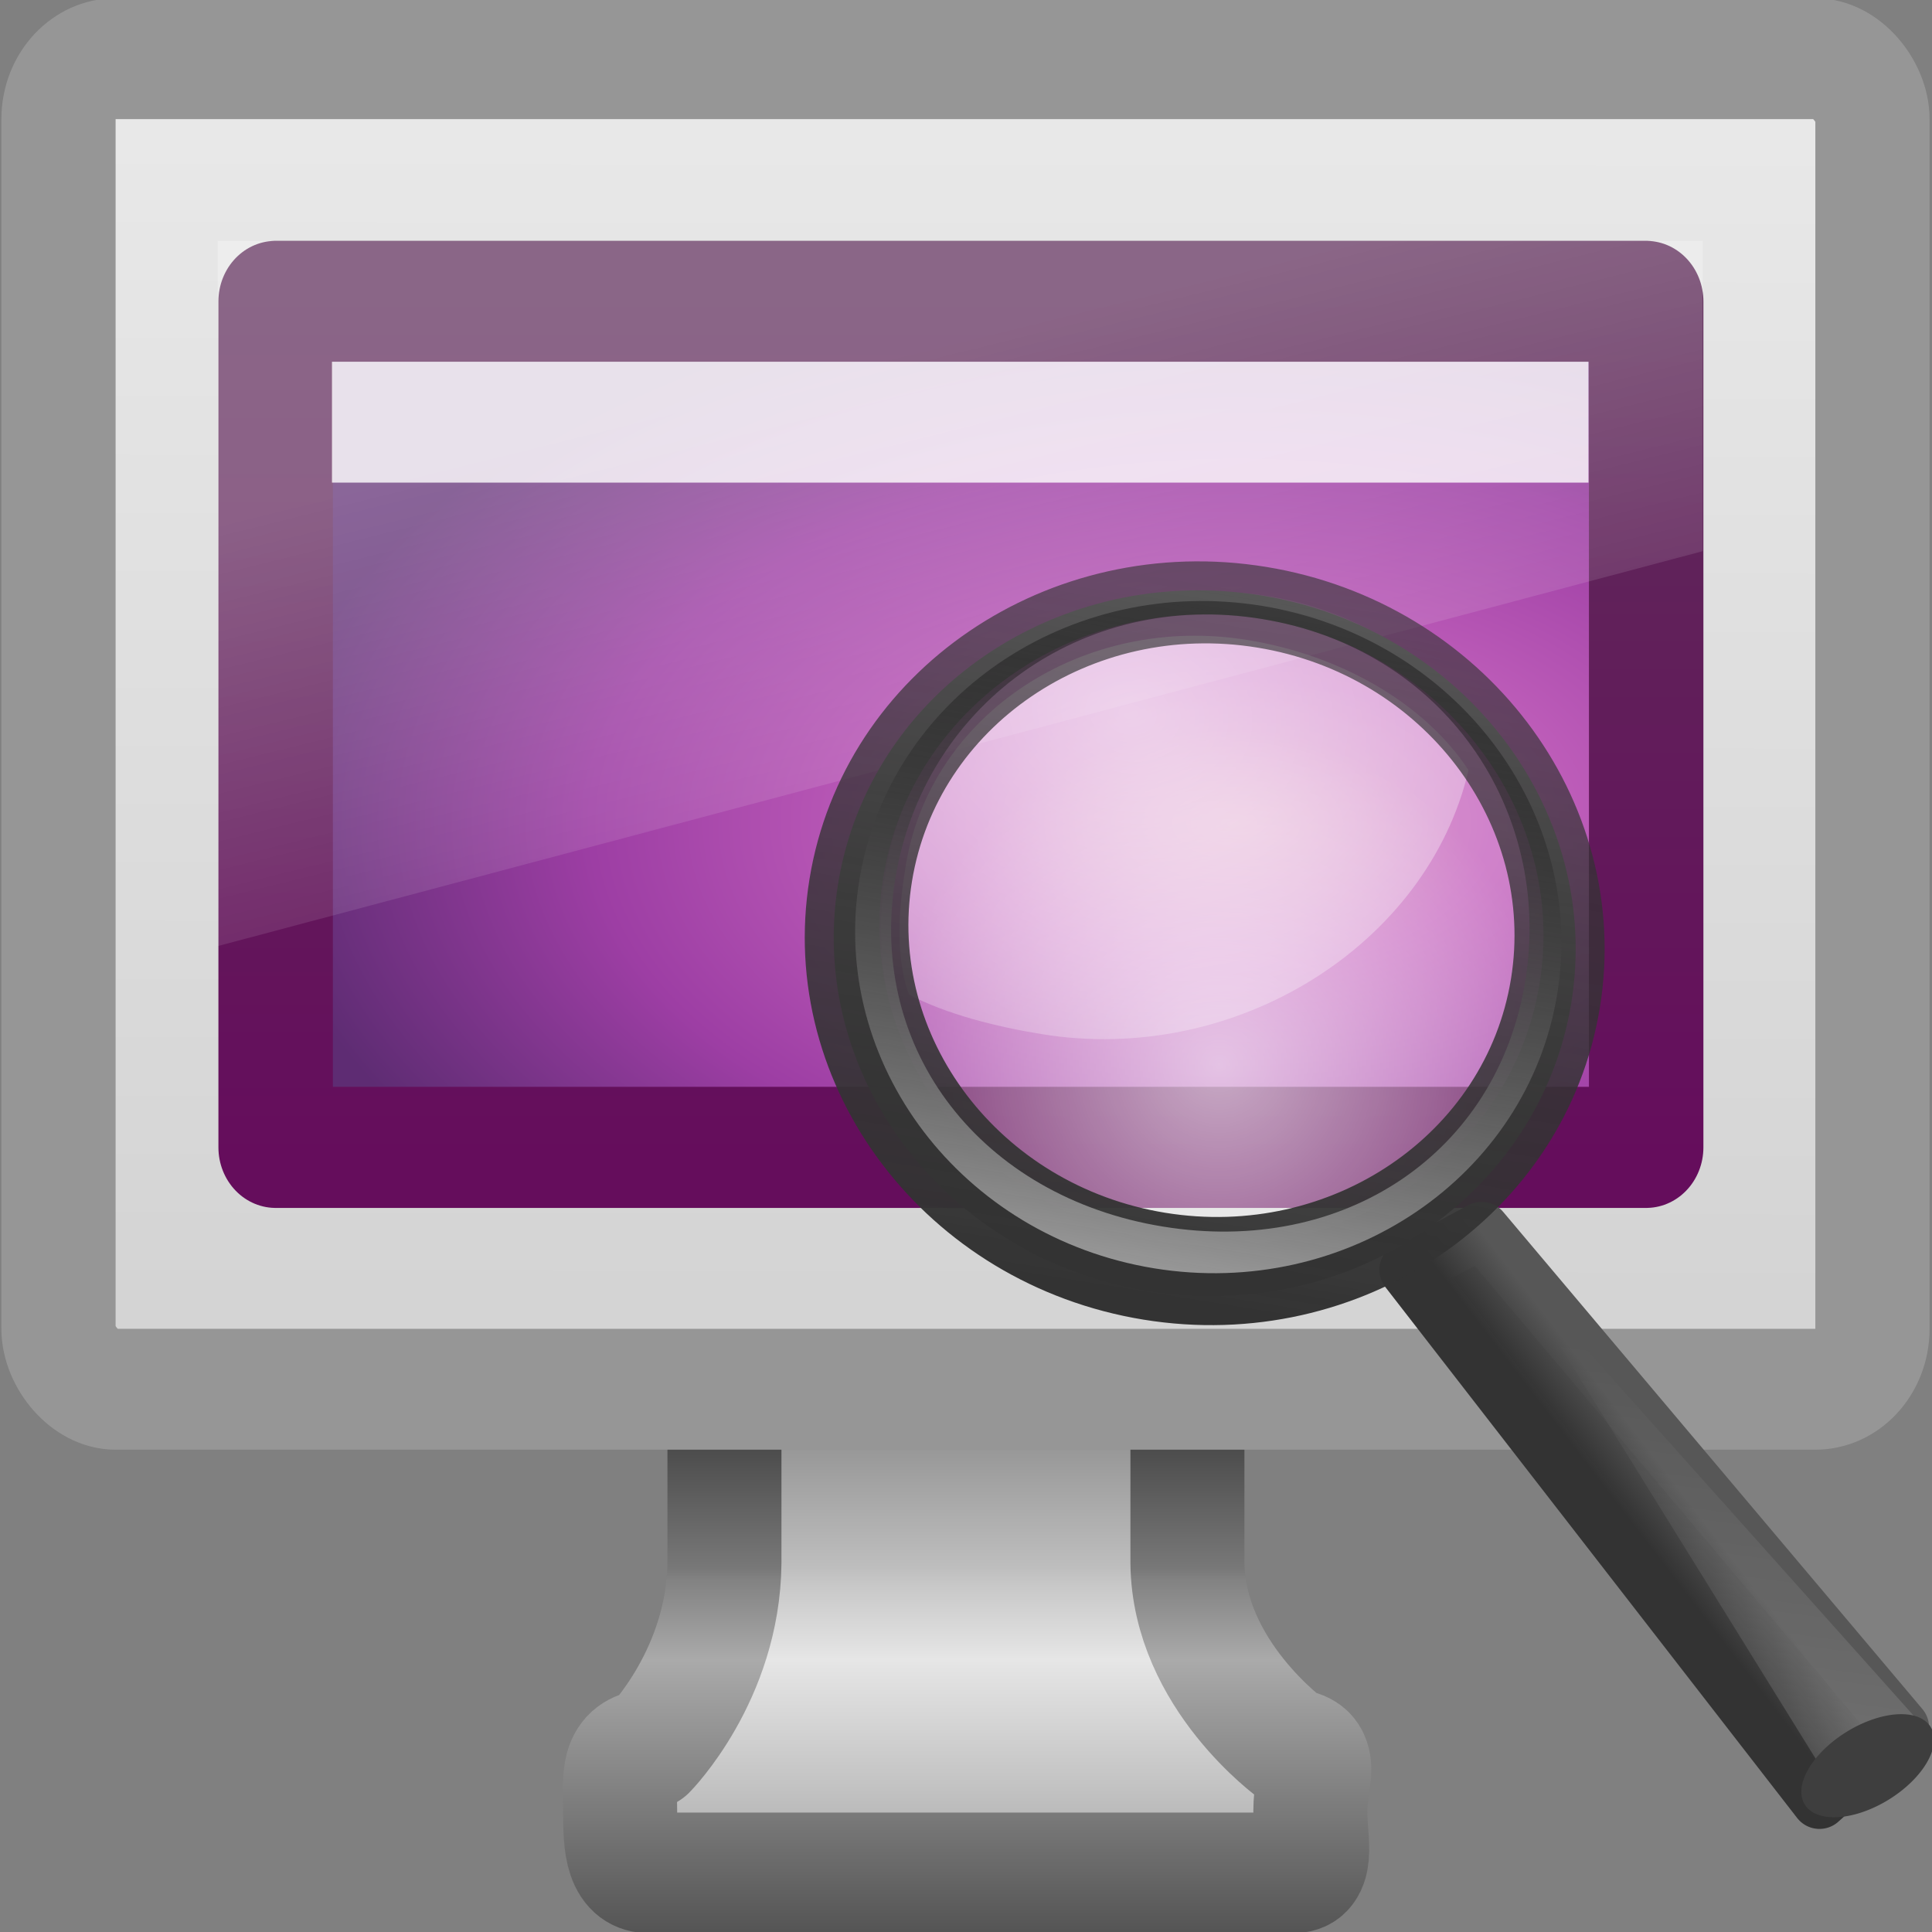
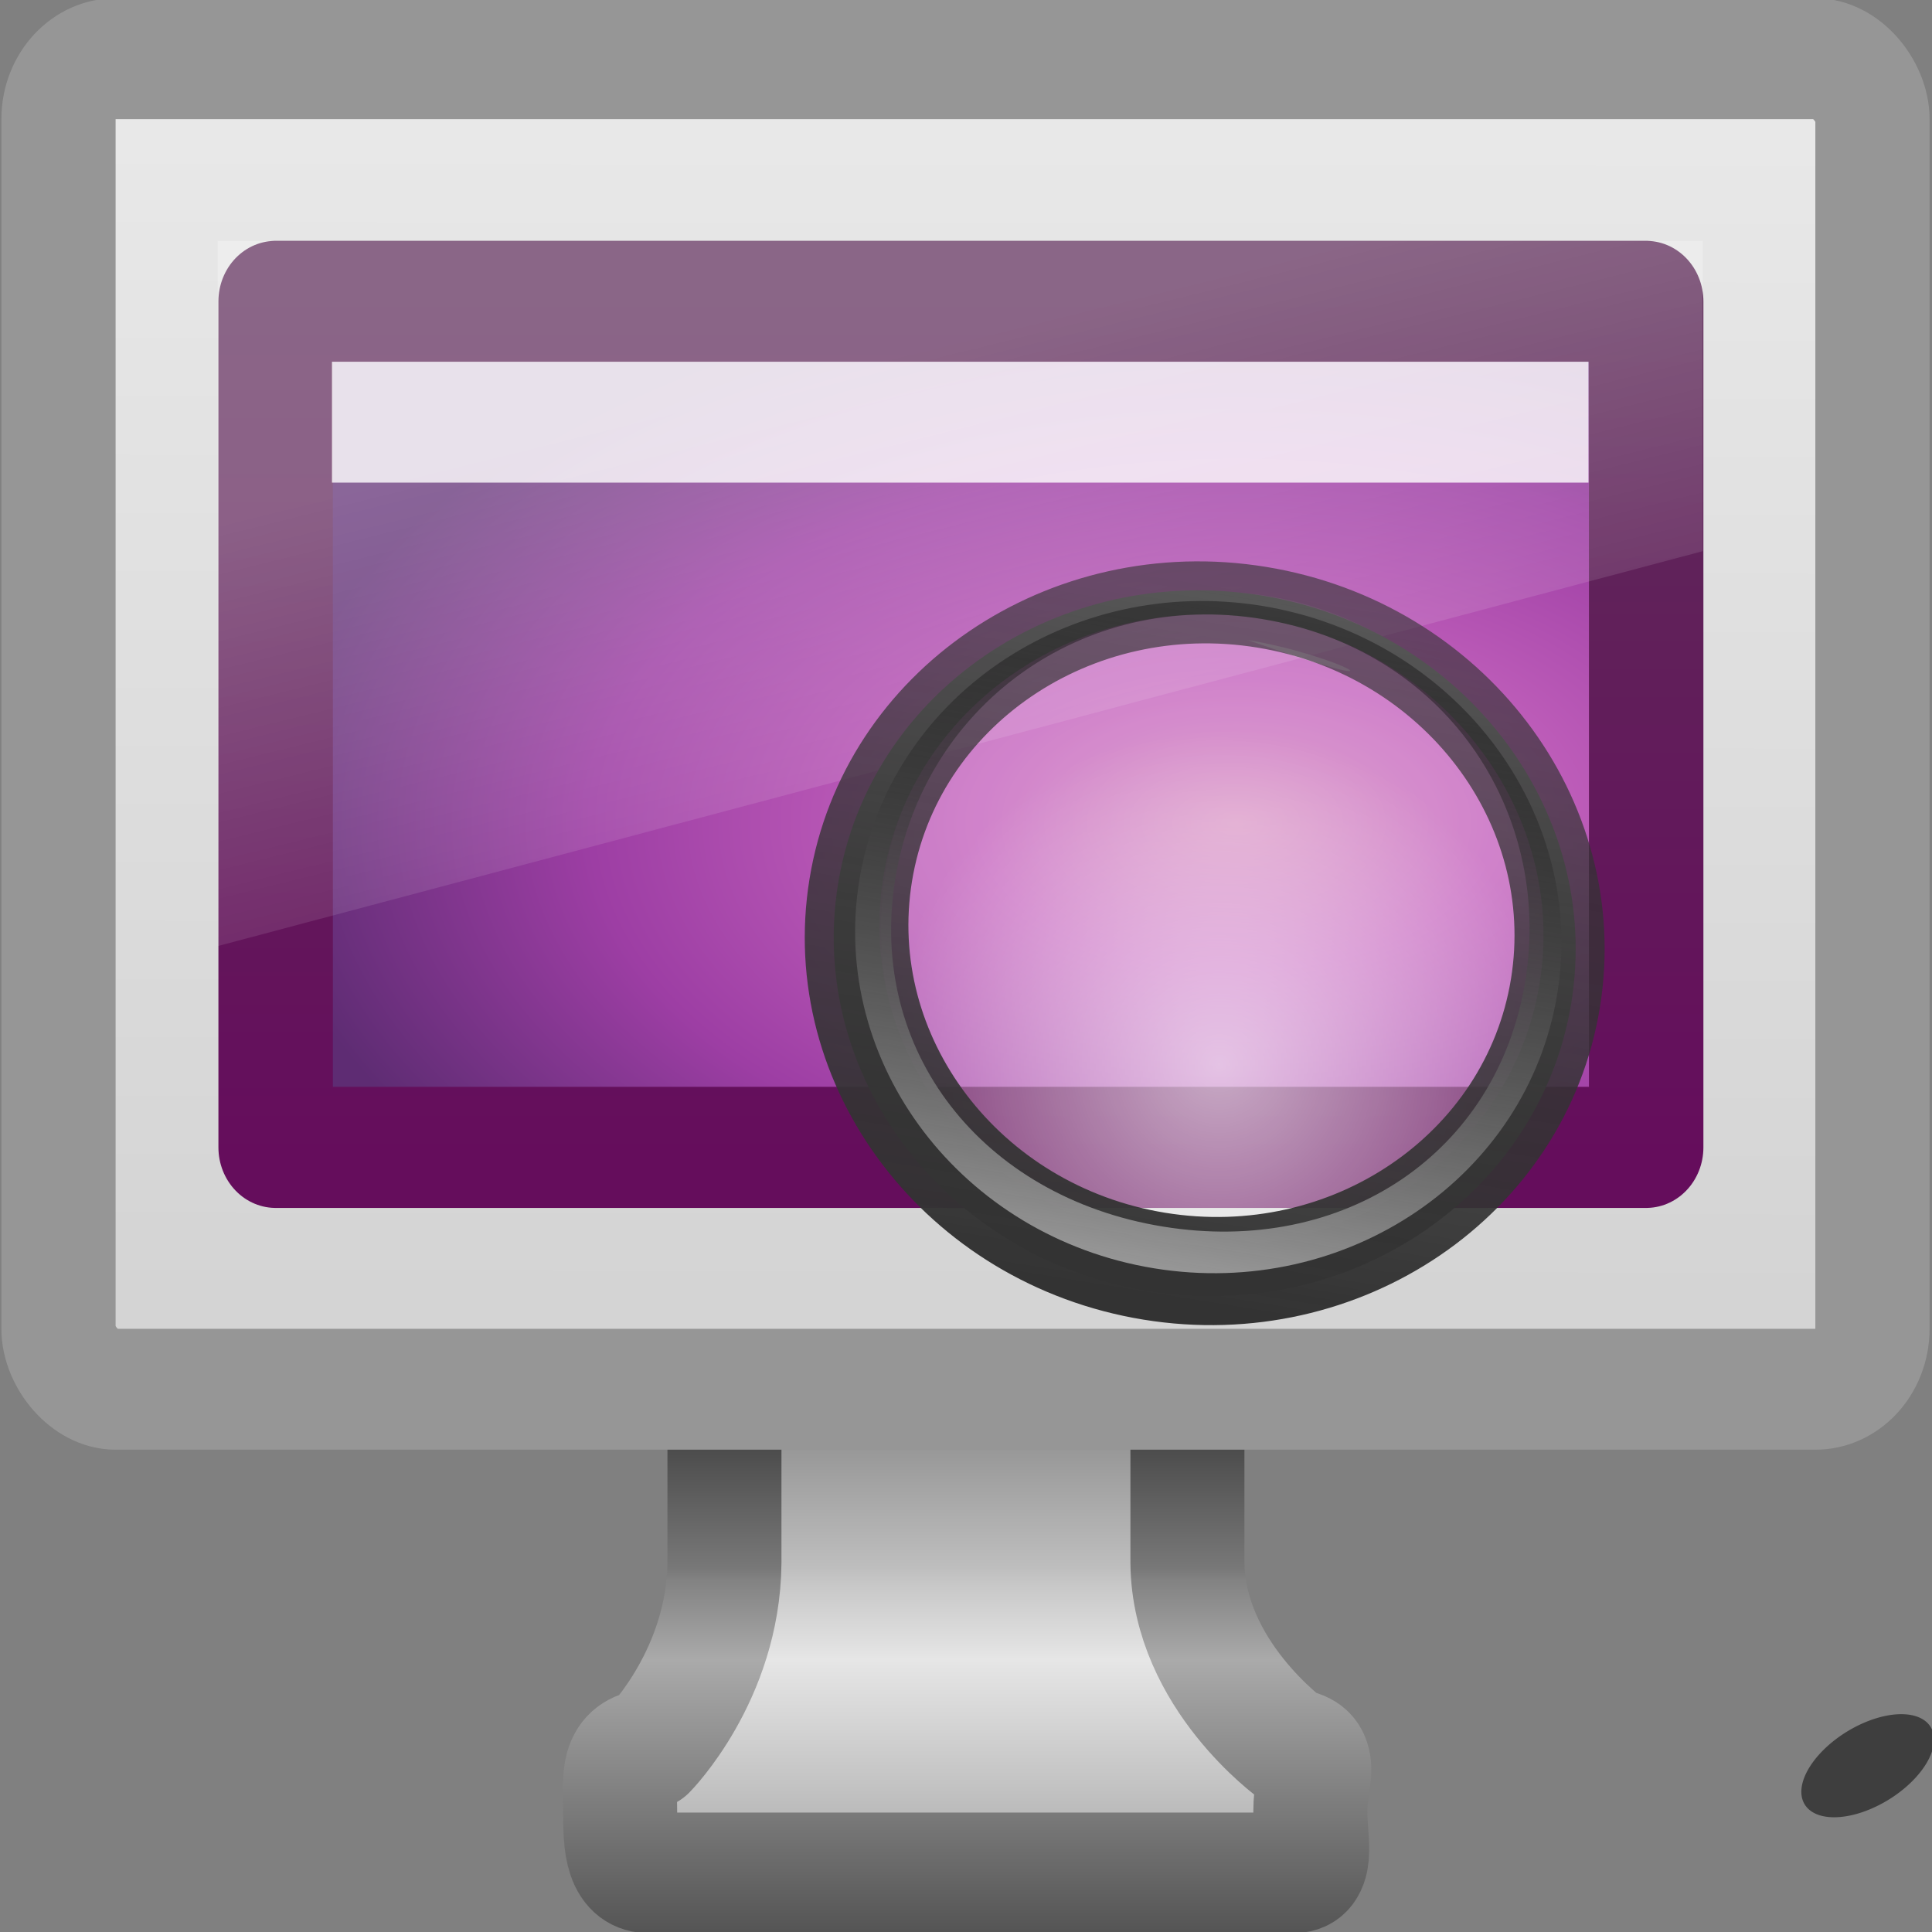
<svg xmlns="http://www.w3.org/2000/svg" xmlns:ns1="http://sodipodi.sourceforge.net/DTD/sodipodi-0.dtd" xmlns:ns2="http://www.inkscape.org/namespaces/inkscape" xmlns:xlink="http://www.w3.org/1999/xlink" version="1.1" width="24" height="24" id="svg7324" ns1:version="0.32" ns2:version="0.47 r22583" ns1:docname="observe.svg" ns2:output_extension="org.inkscape.output.svg.inkscape">
  <rect width="100%" height="100%" fill="#808080" stroke="none" />
  <ns1:namedview ns2:window-height="949" ns2:window-width="1280" ns2:pageshadow="2" ns2:pageopacity="0.0" guidetolerance="10.0" gridtolerance="10.0" objecttolerance="10.0" borderopacity="1.0" bordercolor="#666666" pagecolor="#ffffff" id="base" showgrid="false" ns2:zoom="7.5563789" ns2:cx="8.5506351" ns2:cy="12.060246" ns2:window-x="0" ns2:window-y="24" ns2:current-layer="g3187" ns2:window-maximized="1" />
  <defs id="defs7326">
    <ns2:perspective ns1:type="inkscape:persp3d" ns2:vp_x="0 : 12 : 1" ns2:vp_y="0 : 1000 : 0" ns2:vp_z="24 : 12 : 1" ns2:persp3d-origin="12 : 8 : 1" id="perspective107" />
    <linearGradient id="linearGradient3269">
      <stop id="stop3271" style="stop-color:#787878;stop-opacity:1" offset="0" />
      <stop id="stop3273" style="stop-color:#bebebe;stop-opacity:1" offset="0.344" />
      <stop id="stop3275" style="stop-color:#c8c8c8;stop-opacity:1" offset="0.373" />
      <stop id="stop3277" style="stop-color:#e6e6e6;stop-opacity:1" offset="0.49" />
      <stop id="stop3279" style="stop-color:#8c8c8c;stop-opacity:1" offset="1" />
    </linearGradient>
    <linearGradient id="linearGradient3257">
      <stop id="stop3259" style="stop-color:#282828;stop-opacity:1" offset="0" />
      <stop id="stop3261" style="stop-color:#787878;stop-opacity:1" offset="0.348" />
      <stop id="stop3263" style="stop-color:#828282;stop-opacity:1" offset="0.366" />
      <stop id="stop3265" style="stop-color:#aaa;stop-opacity:1" offset="0.494" />
      <stop id="stop3267" style="stop-color:#464646;stop-opacity:1" offset="1" />
    </linearGradient>
    <linearGradient id="linearGradient3696">
      <stop id="stop3698" style="stop-color:#969696;stop-opacity:1" offset="0" />
      <stop id="stop3700" style="stop-color:#505050;stop-opacity:1" offset="1" />
    </linearGradient>
    <linearGradient id="linearGradient6592">
      <stop id="stop6594" style="stop-color:white;stop-opacity:0.275" offset="0" />
      <stop id="stop6596" style="stop-color:white;stop-opacity:0" offset="1" />
    </linearGradient>
    <linearGradient id="linearGradient6560">
      <stop id="stop6562" style="stop-color:#a14c13;stop-opacity:1" offset="0" />
      <stop id="stop6564" style="stop-color:#6b0c0c;stop-opacity:1" offset="1" />
    </linearGradient>
    <linearGradient id="linearGradient6568">
      <stop id="stop6570" style="stop-color:#430d0d;stop-opacity:1" offset="0" />
      <stop id="stop6572" style="stop-color:#643314;stop-opacity:1" offset="1" />
    </linearGradient>
    <linearGradient id="linearGradient6544">
      <stop id="stop6546" style="stop-color:#f0f0f0;stop-opacity:1" offset="0" />
      <stop id="stop6548" style="stop-color:#d2d2d2;stop-opacity:1" offset="1" />
    </linearGradient>
    <linearGradient id="linearGradient10691">
      <stop id="stop10693" style="stop-color:black;stop-opacity:1" offset="0" />
      <stop id="stop10695" style="stop-color:black;stop-opacity:0" offset="1" />
    </linearGradient>
    <linearGradient x1="12.938" y1="8.438" x2="15.25" y2="19.812" id="linearGradient2915" xlink:href="#linearGradient6592" gradientUnits="userSpaceOnUse" gradientTransform="matrix(0.405,0,0,0.467,0.786,7.434)" />
    <radialGradient cx="12.244" cy="4.863" r="21" fx="12.244" fy="4.863" id="radialGradient2926" xlink:href="#linearGradient6560" gradientUnits="userSpaceOnUse" gradientTransform="matrix(0.54,0.007,-0.005,0.399,-0.672,7.714)" />
    <linearGradient x1="24.875" y1="29" x2="25" y2="3" id="linearGradient2928" xlink:href="#linearGradient6568" gradientUnits="userSpaceOnUse" gradientTransform="matrix(0.39,0,0,0.4,1.134,6.1)" />
    <linearGradient x1="20.147" y1="-0" x2="20.104" y2="31.983" id="linearGradient2931" xlink:href="#linearGradient6544" gradientUnits="userSpaceOnUse" gradientTransform="matrix(0.426,0,0,0.452,0.27,5.267)" />
    <linearGradient x1="46.224" y1="41.508" x2="46.164" y2="29.439" id="linearGradient2951" xlink:href="#linearGradient3696" gradientUnits="userSpaceOnUse" gradientTransform="matrix(0.679,0,0,0.719,-4.432,-8.13)" />
    <linearGradient x1="321.578" y1="86.05" x2="321.578" y2="96.245" id="linearGradient3028" xlink:href="#linearGradient3269" gradientUnits="userSpaceOnUse" gradientTransform="matrix(0.41,0,0,0.513,-122.959,-24.968)" />
    <linearGradient x1="22.452" y1="30.05" x2="22.452" y2="40.186" id="linearGradient3030" xlink:href="#linearGradient3257" gradientUnits="userSpaceOnUse" gradientTransform="matrix(0.412,0,0,0.513,-1.52,3.757)" />
    <radialGradient cx="6.703" cy="73.616" r="7.228" fx="6.703" fy="73.616" id="radialGradient3032" xlink:href="#linearGradient10691" gradientUnits="userSpaceOnUse" gradientTransform="matrix(0.83,0,0,0.208,2.8,8.224)" />
    <radialGradient cx="6.703" cy="73.616" r="7.228" fx="6.703" fy="73.616" id="radialGradient3060" xlink:href="#linearGradient10691" gradientUnits="userSpaceOnUse" gradientTransform="matrix(0.83,0,0,0.208,9.794,0.224)" />
    <linearGradient x1="321.578" y1="86.05" x2="321.578" y2="96.245" id="linearGradient3062" xlink:href="#linearGradient3269" gradientUnits="userSpaceOnUse" gradientTransform="matrix(0.41,0,0,0.513,-115.965,-32.968)" />
    <linearGradient x1="22.452" y1="30.05" x2="22.452" y2="40.186" id="linearGradient3064" xlink:href="#linearGradient3257" gradientUnits="userSpaceOnUse" gradientTransform="matrix(0.412,0,0,0.513,5.474,-4.243)" />
    <linearGradient x1="20.147" y1="-0" x2="20.104" y2="31.983" id="linearGradient3066" xlink:href="#linearGradient6544" gradientUnits="userSpaceOnUse" gradientTransform="matrix(0.426,0,0,0.452,7.264,-2.725)" />
    <radialGradient cx="12.244" cy="4.863" r="21" fx="12.244" fy="4.863" id="radialGradient3068" xlink:href="#linearGradient6560" gradientUnits="userSpaceOnUse" gradientTransform="matrix(0.54,0.007,-0.005,0.399,6.322,-0.286)" />
    <linearGradient x1="24.875" y1="29" x2="25" y2="3" id="linearGradient3070" xlink:href="#linearGradient6568" gradientUnits="userSpaceOnUse" gradientTransform="matrix(0.39,0,0,0.4,8.128,-1.9)" />
    <linearGradient x1="12.938" y1="8.438" x2="15.25" y2="19.812" id="linearGradient3072" xlink:href="#linearGradient6592" gradientUnits="userSpaceOnUse" gradientTransform="matrix(0.405,0,0,0.467,7.78,-0.566)" />
    <linearGradient y2="2.876" x2="10.014" y1="44.96" x1="10.014" gradientTransform="matrix(0.404,0,0,0.291,4.299,26.541)" gradientUnits="userSpaceOnUse" id="linearGradient2894" xlink:href="#linearGradient3332-412-419-652-471" ns2:collect="always" />
    <radialGradient r="23" fy="-2.064" fx="26.617" cy="-2.064" cx="26.617" gradientTransform="matrix(0,-0.344,0.589,0,19.034,44.031)" gradientUnits="userSpaceOnUse" id="radialGradient2892" xlink:href="#linearGradient3242-593-605-251-305" ns2:collect="always" />
    <linearGradient y2="2.876" x2="10.014" y1="44.96" x1="10.014" gradientTransform="matrix(0.404,0,0,0.291,24.299,3.625)" gradientUnits="userSpaceOnUse" id="linearGradient2845" xlink:href="#linearGradient3332-412-419-652-471" ns2:collect="always" />
    <radialGradient r="23" fy="-2.064" fx="26.617" cy="-2.064" cx="26.617" gradientTransform="matrix(0,-0.344,0.589,0,39.034,21.115)" gradientUnits="userSpaceOnUse" id="radialGradient2843" xlink:href="#linearGradient3242-593-605-251-305" ns2:collect="always" />
    <linearGradient id="linearGradient3332-412-419-652-471">
      <stop id="stop2759" style="stop-color:#650d5c;stop-opacity:1" offset="0" />
      <stop id="stop2761" style="stop-color:#5e2c59;stop-opacity:1;" offset="1" />
    </linearGradient>
    <linearGradient id="linearGradient3242-593-605-251-305">
      <stop id="stop2749" style="stop-color:#d78ec1;stop-opacity:1" offset="0" />
      <stop id="stop2751" style="stop-color:#c564be;stop-opacity:1" offset="0.262" />
      <stop id="stop2753" style="stop-color:#9d3ea4;stop-opacity:1" offset="0.661" />
      <stop id="stop2755" style="stop-color:#5e2c73;stop-opacity:1" offset="1" />
    </linearGradient>
    <linearGradient gradientTransform="matrix(0.405,0,0,0.467,5.786,25.434)" gradientUnits="userSpaceOnUse" xlink:href="#linearGradient6592" id="linearGradient2950" y2="19.812" x2="15.25" y1="8.438" x1="12.938" />
    <linearGradient gradientTransform="matrix(0.426,0,0,0.452,5.27,25.267)" gradientUnits="userSpaceOnUse" xlink:href="#linearGradient6544" id="linearGradient2944" y2="31.983" x2="20.104" y1="-0" x1="20.147" />
    <linearGradient gradientTransform="matrix(0.412,0,0,0.513,4.116,25.757)" gradientUnits="userSpaceOnUse" xlink:href="#linearGradient3257" id="linearGradient2942" y2="40.186" x2="22.452" y1="30.05" x1="22.452" />
    <linearGradient gradientTransform="matrix(0.41,0,0,0.513,-117.323,-2.968)" gradientUnits="userSpaceOnUse" xlink:href="#linearGradient3269" id="linearGradient2940" y2="96.245" x2="321.578" y1="86.05" x1="321.578" />
    <radialGradient gradientTransform="matrix(0.83,0,0,0.208,8.436,30.224)" gradientUnits="userSpaceOnUse" xlink:href="#linearGradient10691" id="radialGradient2938" fy="73.616" fx="6.703" r="7.228" cy="73.616" cx="6.703" />
    <linearGradient gradientTransform="matrix(0.405,0,0,0.467,25.786,2.434)" gradientUnits="userSpaceOnUse" xlink:href="#linearGradient6592" id="linearGradient2920" y2="19.812" x2="15.25" y1="8.438" x1="12.938" />
    <linearGradient gradientTransform="matrix(0.426,0,0,0.452,25.27,2.267)" gradientUnits="userSpaceOnUse" xlink:href="#linearGradient6544" id="linearGradient2914" y2="31.983" x2="20.104" y1="-0" x1="20.147" />
    <linearGradient gradientTransform="matrix(0.412,0,0,0.513,24.116,2.757)" gradientUnits="userSpaceOnUse" xlink:href="#linearGradient3257" id="linearGradient2912" y2="40.186" x2="22.452" y1="30.05" x1="22.452" />
    <linearGradient gradientTransform="matrix(0.41,0,0,0.513,-97.323,-25.968)" gradientUnits="userSpaceOnUse" xlink:href="#linearGradient3269" id="linearGradient2910" y2="96.245" x2="321.578" y1="86.05" x1="321.578" />
    <radialGradient gradientTransform="matrix(0.83,0,0,0.208,28.436,7.224)" gradientUnits="userSpaceOnUse" xlink:href="#linearGradient10691" id="radialGradient2908" fy="73.616" fx="6.703" r="7.228" cy="73.616" cx="6.703" />
    <linearGradient ns2:collect="always" xlink:href="#linearGradient3696" id="linearGradient2737" gradientUnits="userSpaceOnUse" gradientTransform="matrix(0.679,0,0,0.719,-4.432,-8.13)" x1="46.224" y1="41.508" x2="46.164" y2="29.439" />
    <linearGradient ns2:collect="always" xlink:href="#linearGradient6592" id="linearGradient2740" gradientUnits="userSpaceOnUse" gradientTransform="matrix(0.405,0,0,0.467,-44.303,19.476)" x1="12.938" y1="8.438" x2="15.25" y2="19.812" />
    <radialGradient ns2:collect="always" xlink:href="#linearGradient3242-593-605-251-305" id="radialGradient2747" gradientUnits="userSpaceOnUse" gradientTransform="matrix(0,-0.344,0.589,0,-31.055,38.073)" cx="26.617" cy="-2.064" fx="26.617" fy="-2.064" r="23" />
    <linearGradient ns2:collect="always" xlink:href="#linearGradient3332-412-419-652-471" id="linearGradient2749" gradientUnits="userSpaceOnUse" gradientTransform="matrix(0.404,0,0,0.291,-45.79,20.583)" x1="10.014" y1="44.96" x2="10.014" y2="2.876" />
    <linearGradient ns2:collect="always" xlink:href="#linearGradient6544" id="linearGradient2752" gradientUnits="userSpaceOnUse" gradientTransform="matrix(0.426,0,0,0.452,-44.818,19.309)" x1="20.147" y1="-0" x2="20.104" y2="31.983" />
    <linearGradient ns2:collect="always" xlink:href="#linearGradient3269" id="linearGradient2755" gradientUnits="userSpaceOnUse" gradientTransform="matrix(0.41,0,0,0.513,-167.412,-8.926)" x1="321.578" y1="86.05" x2="321.578" y2="96.245" />
    <linearGradient ns2:collect="always" xlink:href="#linearGradient3257" id="linearGradient2757" gradientUnits="userSpaceOnUse" gradientTransform="matrix(0.412,0,0,0.513,-45.973,19.799)" x1="22.452" y1="30.05" x2="22.452" y2="40.186" />
    <radialGradient ns2:collect="always" xlink:href="#linearGradient10691" id="radialGradient2760" gradientUnits="userSpaceOnUse" gradientTransform="matrix(0.83,0,0,0.208,-41.653,24.266)" cx="6.703" cy="73.616" fx="6.703" fy="73.616" r="7.228" />
    <linearGradient ns2:collect="always" xlink:href="#linearGradient6592" id="linearGradient2763" gradientUnits="userSpaceOnUse" gradientTransform="matrix(0.405,0,0,0.467,-24.303,-3.524)" x1="12.938" y1="8.438" x2="15.25" y2="19.812" />
    <linearGradient ns2:collect="always" xlink:href="#linearGradient6544" id="linearGradient2774" gradientUnits="userSpaceOnUse" gradientTransform="matrix(0.426,0,0,0.452,-24.818,-3.691)" x1="20.147" y1="-0" x2="20.104" y2="31.983" />
    <linearGradient ns2:collect="always" xlink:href="#linearGradient3269" id="linearGradient2777" gradientUnits="userSpaceOnUse" gradientTransform="matrix(0.41,0,0,0.513,-147.412,-31.926)" x1="321.578" y1="86.05" x2="321.578" y2="96.245" />
    <linearGradient ns2:collect="always" xlink:href="#linearGradient3257" id="linearGradient2779" gradientUnits="userSpaceOnUse" gradientTransform="matrix(0.412,0,0,0.513,-25.973,-3.201)" x1="22.452" y1="30.05" x2="22.452" y2="40.186" />
    <radialGradient ns2:collect="always" xlink:href="#linearGradient10691" id="radialGradient2782" gradientUnits="userSpaceOnUse" gradientTransform="matrix(0.83,0,0,0.208,-21.653,1.266)" cx="6.703" cy="73.616" fx="6.703" fy="73.616" r="7.228" />
    <linearGradient ns2:collect="always" xlink:href="#linearGradient3696" id="linearGradient2785" gradientUnits="userSpaceOnUse" gradientTransform="matrix(0.679,0,0,0.719,-54.52,-14.088)" x1="46.224" y1="41.508" x2="46.164" y2="29.439" />
    <radialGradient ns2:collect="always" xlink:href="#linearGradient3242-593-605-251-305" id="radialGradient2789" gradientUnits="userSpaceOnUse" gradientTransform="matrix(0,-0.2,0.372,0,11.679,20.142)" cx="26.617" cy="-2.064" fx="26.617" fy="-2.064" r="23" />
    <linearGradient ns2:collect="always" xlink:href="#linearGradient3332-412-419-652-471" id="linearGradient2791" gradientUnits="userSpaceOnUse" gradientTransform="matrix(0.255,0,0,0.17,2.374,9.941)" x1="10.014" y1="44.96" x2="10.014" y2="2.876" />
    <ns2:perspective id="perspective3191" ns2:persp3d-origin="0.5 : 0.33333333 : 1" ns2:vp_z="1 : 0.5 : 1" ns2:vp_y="0 : 1000 : 0" ns2:vp_x="0 : 0.5 : 1" ns1:type="inkscape:persp3d" />
    <linearGradient id="linearGradient10691-0">
      <stop id="stop10693-8" style="stop-color:black;stop-opacity:1" offset="0" />
      <stop id="stop10695-1" style="stop-color:black;stop-opacity:0" offset="1" />
    </linearGradient>
    <linearGradient id="linearGradient3269-2">
      <stop id="stop3271-2" style="stop-color:#787878;stop-opacity:1" offset="0" />
      <stop id="stop3273-9" style="stop-color:#bebebe;stop-opacity:1" offset="0.344" />
      <stop id="stop3275-7" style="stop-color:#c8c8c8;stop-opacity:1" offset="0.373" />
      <stop id="stop3277-5" style="stop-color:#e6e6e6;stop-opacity:1" offset="0.49" />
      <stop id="stop3279-6" style="stop-color:#8c8c8c;stop-opacity:1" offset="1" />
    </linearGradient>
    <linearGradient id="linearGradient3257-6">
      <stop id="stop3259-3" style="stop-color:#282828;stop-opacity:1" offset="0" />
      <stop id="stop3261-7" style="stop-color:#787878;stop-opacity:1" offset="0.348" />
      <stop id="stop3263-9" style="stop-color:#828282;stop-opacity:1" offset="0.366" />
      <stop id="stop3265-7" style="stop-color:#aaa;stop-opacity:1" offset="0.494" />
      <stop id="stop3267-4" style="stop-color:#464646;stop-opacity:1" offset="1" />
    </linearGradient>
    <linearGradient id="linearGradient6544-1">
      <stop id="stop6546-7" style="stop-color:#f0f0f0;stop-opacity:1" offset="0" />
      <stop id="stop6548-0" style="stop-color:#d2d2d2;stop-opacity:1" offset="1" />
    </linearGradient>
    <linearGradient id="linearGradient3242-593-605-251-305-0">
      <stop id="stop2749-8" style="stop-color:#d78ec1;stop-opacity:1" offset="0" />
      <stop id="stop2751-5" style="stop-color:#c564be;stop-opacity:1" offset="0.262" />
      <stop id="stop2753-3" style="stop-color:#9d3ea4;stop-opacity:1" offset="0.661" />
      <stop id="stop2755-9" style="stop-color:#5e2c73;stop-opacity:1" offset="1" />
    </linearGradient>
    <linearGradient id="linearGradient3332-412-419-652-471-1">
      <stop id="stop2759-5" style="stop-color:#650d5c;stop-opacity:1" offset="0" />
      <stop id="stop2761-4" style="stop-color:#5e2c59;stop-opacity:1;" offset="1" />
    </linearGradient>
    <linearGradient ns2:collect="always" xlink:href="#linearGradient6592-5" id="linearGradient3181-1" gradientUnits="userSpaceOnUse" gradientTransform="matrix(0.405,0,0,0.467,7.78,-0.566)" x1="12.938" y1="8.438" x2="15.25" y2="19.812" />
    <linearGradient id="linearGradient6592-5">
      <stop id="stop6594-5" style="stop-color:white;stop-opacity:0.275" offset="0" />
      <stop id="stop6596-4" style="stop-color:white;stop-opacity:0" offset="1" />
    </linearGradient>
    <ns2:perspective id="perspective3191-3" ns2:persp3d-origin="0.5 : 0.33333333 : 1" ns2:vp_z="1 : 0.5 : 1" ns2:vp_y="0 : 1000 : 0" ns2:vp_x="0 : 0.5 : 1" ns1:type="inkscape:persp3d" />
    <linearGradient id="linearGradient10691-6">
      <stop id="stop10693-3" style="stop-color:black;stop-opacity:1" offset="0" />
      <stop id="stop10695-6" style="stop-color:black;stop-opacity:0" offset="1" />
    </linearGradient>
    <linearGradient id="linearGradient3269-3">
      <stop id="stop3271-4" style="stop-color:#787878;stop-opacity:1" offset="0" />
      <stop id="stop3273-4" style="stop-color:#bebebe;stop-opacity:1" offset="0.344" />
      <stop id="stop3275-3" style="stop-color:#c8c8c8;stop-opacity:1" offset="0.373" />
      <stop id="stop3277-9" style="stop-color:#e6e6e6;stop-opacity:1" offset="0.49" />
      <stop id="stop3279-7" style="stop-color:#8c8c8c;stop-opacity:1" offset="1" />
    </linearGradient>
    <linearGradient id="linearGradient3257-5">
      <stop id="stop3259-8" style="stop-color:#282828;stop-opacity:1" offset="0" />
      <stop id="stop3261-9" style="stop-color:#787878;stop-opacity:1" offset="0.348" />
      <stop id="stop3263-0" style="stop-color:#828282;stop-opacity:1" offset="0.366" />
      <stop id="stop3265-2" style="stop-color:#aaa;stop-opacity:1" offset="0.494" />
      <stop id="stop3267-47" style="stop-color:#464646;stop-opacity:1" offset="1" />
    </linearGradient>
    <linearGradient id="linearGradient6544-5">
      <stop id="stop6546-71" style="stop-color:#f0f0f0;stop-opacity:1" offset="0" />
      <stop id="stop6548-3" style="stop-color:#d2d2d2;stop-opacity:1" offset="1" />
    </linearGradient>
    <linearGradient id="linearGradient3242-593-605-251-305-3">
      <stop id="stop2749-85" style="stop-color:#d78ec1;stop-opacity:1" offset="0" />
      <stop id="stop2751-1" style="stop-color:#c564be;stop-opacity:1" offset="0.262" />
      <stop id="stop2753-0" style="stop-color:#9d3ea4;stop-opacity:1" offset="0.661" />
      <stop id="stop2755-8" style="stop-color:#5e2c73;stop-opacity:1" offset="1" />
    </linearGradient>
    <linearGradient id="linearGradient3332-412-419-652-471-6">
      <stop id="stop2759-3" style="stop-color:#650d5c;stop-opacity:1" offset="0" />
      <stop id="stop2761-5" style="stop-color:#5e2c59;stop-opacity:1;" offset="1" />
    </linearGradient>
    <linearGradient ns2:collect="always" xlink:href="#linearGradient6592-8" id="linearGradient3181-0" gradientUnits="userSpaceOnUse" gradientTransform="matrix(0.405,0,0,0.467,7.78,-0.566)" x1="12.938" y1="8.438" x2="15.25" y2="19.812" />
    <linearGradient id="linearGradient6592-8">
      <stop id="stop6594-0" style="stop-color:white;stop-opacity:0.275" offset="0" />
      <stop id="stop6596-41" style="stop-color:white;stop-opacity:0" offset="1" />
    </linearGradient>
    <ns2:perspective id="perspective3443" ns2:persp3d-origin="0.5 : 0.33333333 : 1" ns2:vp_z="1 : 0.5 : 1" ns2:vp_y="0 : 1000 : 0" ns2:vp_x="0 : 0.5 : 1" ns1:type="inkscape:persp3d" />
    <linearGradient id="linearGradient10691-04">
      <stop id="stop10693-84" style="stop-color:black;stop-opacity:1" offset="0" />
      <stop id="stop10695-8" style="stop-color:black;stop-opacity:0" offset="1" />
    </linearGradient>
    <linearGradient id="linearGradient3269-6">
      <stop id="stop3271-8" style="stop-color:#787878;stop-opacity:1" offset="0" />
      <stop id="stop3273-5" style="stop-color:#bebebe;stop-opacity:1" offset="0.344" />
      <stop id="stop3275-2" style="stop-color:#c8c8c8;stop-opacity:1" offset="0.373" />
      <stop id="stop3277-1" style="stop-color:#e6e6e6;stop-opacity:1" offset="0.49" />
      <stop id="stop3279-9" style="stop-color:#8c8c8c;stop-opacity:1" offset="1" />
    </linearGradient>
    <linearGradient id="linearGradient3257-60">
      <stop id="stop3259-6" style="stop-color:#282828;stop-opacity:1" offset="0" />
      <stop id="stop3261-4" style="stop-color:#787878;stop-opacity:1" offset="0.348" />
      <stop id="stop3263-99" style="stop-color:#828282;stop-opacity:1" offset="0.366" />
      <stop id="stop3265-0" style="stop-color:#aaa;stop-opacity:1" offset="0.494" />
      <stop id="stop3267-8" style="stop-color:#464646;stop-opacity:1" offset="1" />
    </linearGradient>
    <linearGradient id="linearGradient6544-14">
      <stop id="stop6546-8" style="stop-color:#f0f0f0;stop-opacity:1" offset="0" />
      <stop id="stop6548-9" style="stop-color:#d2d2d2;stop-opacity:1" offset="1" />
    </linearGradient>
    <linearGradient id="linearGradient3242-593-605-251-305-7">
      <stop id="stop2749-3" style="stop-color:#d78ec1;stop-opacity:1" offset="0" />
      <stop id="stop2751-7" style="stop-color:#c564be;stop-opacity:1" offset="0.262" />
      <stop id="stop2753-1" style="stop-color:#9d3ea4;stop-opacity:1" offset="0.661" />
      <stop id="stop2755-2" style="stop-color:#5e2c73;stop-opacity:1" offset="1" />
    </linearGradient>
    <linearGradient id="linearGradient3332-412-419-652-471-15">
      <stop id="stop2759-0" style="stop-color:#650d5c;stop-opacity:1" offset="0" />
      <stop id="stop2761-9" style="stop-color:#5e2c59;stop-opacity:1;" offset="1" />
    </linearGradient>
    <linearGradient ns2:collect="always" xlink:href="#linearGradient6592-0" id="linearGradient3181-04" gradientUnits="userSpaceOnUse" gradientTransform="matrix(0.405,0,0,0.467,7.78,-0.566)" x1="12.938" y1="8.438" x2="15.25" y2="19.812" />
    <linearGradient id="linearGradient6592-0">
      <stop id="stop6594-1" style="stop-color:white;stop-opacity:0.275" offset="0" />
      <stop id="stop6596-3" style="stop-color:white;stop-opacity:0" offset="1" />
    </linearGradient>
    <ns2:perspective id="perspective3443-5" ns2:persp3d-origin="0.5 : 0.33333333 : 1" ns2:vp_z="1 : 0.5 : 1" ns2:vp_y="0 : 1000 : 0" ns2:vp_x="0 : 0.5 : 1" ns1:type="inkscape:persp3d" />
    <linearGradient id="linearGradient10691-2">
      <stop id="stop10693-1" style="stop-color:black;stop-opacity:1" offset="0" />
      <stop id="stop10695-7" style="stop-color:black;stop-opacity:0" offset="1" />
    </linearGradient>
    <linearGradient id="linearGradient3269-4">
      <stop id="stop3271-1" style="stop-color:#787878;stop-opacity:1" offset="0" />
      <stop id="stop3273-6" style="stop-color:#bebebe;stop-opacity:1" offset="0.344" />
      <stop id="stop3275-5" style="stop-color:#c8c8c8;stop-opacity:1" offset="0.373" />
      <stop id="stop3277-7" style="stop-color:#e6e6e6;stop-opacity:1" offset="0.49" />
      <stop id="stop3279-8" style="stop-color:#8c8c8c;stop-opacity:1" offset="1" />
    </linearGradient>
    <linearGradient id="linearGradient3257-9">
      <stop id="stop3259-2" style="stop-color:#282828;stop-opacity:1" offset="0" />
      <stop id="stop3261-73" style="stop-color:#787878;stop-opacity:1" offset="0.348" />
      <stop id="stop3263-6" style="stop-color:#828282;stop-opacity:1" offset="0.366" />
      <stop id="stop3265-4" style="stop-color:#aaa;stop-opacity:1" offset="0.494" />
      <stop id="stop3267-7" style="stop-color:#464646;stop-opacity:1" offset="1" />
    </linearGradient>
    <linearGradient id="linearGradient6544-2">
      <stop id="stop6546-2" style="stop-color:#f0f0f0;stop-opacity:1" offset="0" />
      <stop id="stop6548-1" style="stop-color:#d2d2d2;stop-opacity:1" offset="1" />
    </linearGradient>
    <linearGradient id="linearGradient3242-593-605-251-305-02">
      <stop id="stop2749-1" style="stop-color:#d78ec1;stop-opacity:1" offset="0" />
      <stop id="stop2751-56" style="stop-color:#c564be;stop-opacity:1" offset="0.262" />
      <stop id="stop2753-5" style="stop-color:#9d3ea4;stop-opacity:1" offset="0.661" />
      <stop id="stop2755-0" style="stop-color:#5e2c73;stop-opacity:1" offset="1" />
    </linearGradient>
    <linearGradient id="linearGradient3332-412-419-652-471-3">
      <stop id="stop2759-4" style="stop-color:#650d5c;stop-opacity:1" offset="0" />
      <stop id="stop2761-6" style="stop-color:#5e2c59;stop-opacity:1;" offset="1" />
    </linearGradient>
    <linearGradient ns2:collect="always" xlink:href="#linearGradient6592-02" id="linearGradient3181-6" gradientUnits="userSpaceOnUse" gradientTransform="matrix(0.405,0,0,0.467,7.78,-0.566)" x1="12.938" y1="8.438" x2="15.25" y2="19.812" />
    <linearGradient id="linearGradient6592-02">
      <stop id="stop6594-58" style="stop-color:white;stop-opacity:0.275" offset="0" />
      <stop id="stop6596-9" style="stop-color:white;stop-opacity:0" offset="1" />
    </linearGradient>
    <ns2:perspective id="perspective3695" ns2:persp3d-origin="0.5 : 0.33333333 : 1" ns2:vp_z="1 : 0.5 : 1" ns2:vp_y="0 : 1000 : 0" ns2:vp_x="0 : 0.5 : 1" ns1:type="inkscape:persp3d" />
    <linearGradient id="linearGradient10691-0-4">
      <stop id="stop10693-8-1" style="stop-color:black;stop-opacity:1" offset="0" />
      <stop id="stop10695-1-2" style="stop-color:black;stop-opacity:0" offset="1" />
    </linearGradient>
    <linearGradient id="linearGradient3269-2-1">
      <stop id="stop3271-2-6" style="stop-color:#787878;stop-opacity:1" offset="0" />
      <stop id="stop3273-9-2" style="stop-color:#bebebe;stop-opacity:1" offset="0.344" />
      <stop id="stop3275-7-0" style="stop-color:#c8c8c8;stop-opacity:1" offset="0.373" />
      <stop id="stop3277-5-2" style="stop-color:#e6e6e6;stop-opacity:1" offset="0.49" />
      <stop id="stop3279-6-2" style="stop-color:#8c8c8c;stop-opacity:1" offset="1" />
    </linearGradient>
    <linearGradient id="linearGradient3257-6-7">
      <stop id="stop3259-3-4" style="stop-color:#282828;stop-opacity:1" offset="0" />
      <stop id="stop3261-7-3" style="stop-color:#787878;stop-opacity:1" offset="0.348" />
      <stop id="stop3263-9-5" style="stop-color:#828282;stop-opacity:1" offset="0.366" />
      <stop id="stop3265-7-6" style="stop-color:#aaa;stop-opacity:1" offset="0.494" />
      <stop id="stop3267-4-1" style="stop-color:#464646;stop-opacity:1" offset="1" />
    </linearGradient>
    <linearGradient id="linearGradient6544-1-0">
      <stop id="stop6546-7-3" style="stop-color:#f0f0f0;stop-opacity:1" offset="0" />
      <stop id="stop6548-0-1" style="stop-color:#d2d2d2;stop-opacity:1" offset="1" />
    </linearGradient>
    <linearGradient id="linearGradient3242-593-605-251-305-0-7">
      <stop id="stop2749-8-7" style="stop-color:#d78ec1;stop-opacity:1" offset="0" />
      <stop id="stop2751-5-9" style="stop-color:#c564be;stop-opacity:1" offset="0.262" />
      <stop id="stop2753-3-8" style="stop-color:#9d3ea4;stop-opacity:1" offset="0.661" />
      <stop id="stop2755-9-1" style="stop-color:#5e2c73;stop-opacity:1" offset="1" />
    </linearGradient>
    <linearGradient id="linearGradient3332-412-419-652-471-1-7">
      <stop id="stop2759-5-6" style="stop-color:#650d5c;stop-opacity:1" offset="0" />
      <stop id="stop2761-4-0" style="stop-color:#5e2c59;stop-opacity:1;" offset="1" />
    </linearGradient>
    <linearGradient y2="19.812" x2="15.25" y1="8.438" x1="12.938" gradientTransform="matrix(0.405,0,0,0.467,7.78,-0.566)" gradientUnits="userSpaceOnUse" id="linearGradient3239-10" xlink:href="#linearGradient6592-5-2" ns2:collect="always" />
    <linearGradient id="linearGradient6592-5-2">
      <stop id="stop6594-5-5" style="stop-color:white;stop-opacity:0.275" offset="0" />
      <stop id="stop6596-4-1" style="stop-color:white;stop-opacity:0" offset="1" />
    </linearGradient>
    <ns2:perspective id="perspective3695-8" ns2:persp3d-origin="0.5 : 0.33333333 : 1" ns2:vp_z="1 : 0.5 : 1" ns2:vp_y="0 : 1000 : 0" ns2:vp_x="0 : 0.5 : 1" ns1:type="inkscape:persp3d" />
    <linearGradient id="linearGradient10691-0-9">
      <stop id="stop10693-8-2" style="stop-color:black;stop-opacity:1" offset="0" />
      <stop id="stop10695-1-4" style="stop-color:black;stop-opacity:0" offset="1" />
    </linearGradient>
    <linearGradient id="linearGradient3269-2-5">
      <stop id="stop3271-2-9" style="stop-color:#787878;stop-opacity:1" offset="0" />
      <stop id="stop3273-9-1" style="stop-color:#bebebe;stop-opacity:1" offset="0.344" />
      <stop id="stop3275-7-2" style="stop-color:#c8c8c8;stop-opacity:1" offset="0.373" />
      <stop id="stop3277-5-8" style="stop-color:#e6e6e6;stop-opacity:1" offset="0.49" />
      <stop id="stop3279-6-9" style="stop-color:#8c8c8c;stop-opacity:1" offset="1" />
    </linearGradient>
    <linearGradient id="linearGradient3257-6-0">
      <stop id="stop3259-3-6" style="stop-color:#282828;stop-opacity:1" offset="0" />
      <stop id="stop3261-7-4" style="stop-color:#787878;stop-opacity:1" offset="0.348" />
      <stop id="stop3263-9-0" style="stop-color:#828282;stop-opacity:1" offset="0.366" />
      <stop id="stop3265-7-9" style="stop-color:#aaa;stop-opacity:1" offset="0.494" />
      <stop id="stop3267-4-4" style="stop-color:#464646;stop-opacity:1" offset="1" />
    </linearGradient>
    <linearGradient id="linearGradient6544-1-4">
      <stop id="stop6546-7-6" style="stop-color:#f0f0f0;stop-opacity:1" offset="0" />
      <stop id="stop6548-0-6" style="stop-color:#d2d2d2;stop-opacity:1" offset="1" />
    </linearGradient>
    <linearGradient id="linearGradient3242-593-605-251-305-0-9">
      <stop id="stop2749-8-9" style="stop-color:#d78ec1;stop-opacity:1" offset="0" />
      <stop id="stop2751-5-5" style="stop-color:#c564be;stop-opacity:1" offset="0.262" />
      <stop id="stop2753-3-2" style="stop-color:#9d3ea4;stop-opacity:1" offset="0.661" />
      <stop id="stop2755-9-13" style="stop-color:#5e2c73;stop-opacity:1" offset="1" />
    </linearGradient>
    <linearGradient id="linearGradient3332-412-419-652-471-1-9">
      <stop id="stop2759-5-1" style="stop-color:#650d5c;stop-opacity:1" offset="0" />
      <stop id="stop2761-4-3" style="stop-color:#5e2c59;stop-opacity:1;" offset="1" />
    </linearGradient>
    <linearGradient y2="19.812" x2="15.25" y1="8.438" x1="12.938" gradientTransform="matrix(0.405,0,0,0.467,7.78,-0.566)" gradientUnits="userSpaceOnUse" id="linearGradient3239-4" xlink:href="#linearGradient6592-5-5" ns2:collect="always" />
    <linearGradient id="linearGradient6592-5-5">
      <stop id="stop6594-5-8" style="stop-color:white;stop-opacity:0.275" offset="0" />
      <stop id="stop6596-4-5" style="stop-color:white;stop-opacity:0" offset="1" />
    </linearGradient>
    <ns2:perspective id="perspective3947" ns2:persp3d-origin="0.5 : 0.33333333 : 1" ns2:vp_z="1 : 0.5 : 1" ns2:vp_y="0 : 1000 : 0" ns2:vp_x="0 : 0.5 : 1" ns1:type="inkscape:persp3d" />
    <radialGradient ns2:collect="always" xlink:href="#linearGradient10691-0-9-0" id="radialGradient3169-8-74-6" gradientUnits="userSpaceOnUse" gradientTransform="matrix(0.83,0,0,0.208,9.794,0.224)" cx="6.703" cy="73.616" fx="6.703" fy="73.616" r="7.228" />
    <linearGradient id="linearGradient10691-0-9-0">
      <stop id="stop10693-8-2-3" style="stop-color:black;stop-opacity:1" offset="0" />
      <stop id="stop10695-1-4-3" style="stop-color:black;stop-opacity:0" offset="1" />
    </linearGradient>
    <linearGradient id="linearGradient3269-2-5-1">
      <stop id="stop3271-2-9-8" style="stop-color:#787878;stop-opacity:1" offset="0" />
      <stop id="stop3273-9-1-7" style="stop-color:#bebebe;stop-opacity:1" offset="0.344" />
      <stop id="stop3275-7-2-0" style="stop-color:#c8c8c8;stop-opacity:1" offset="0.373" />
      <stop id="stop3277-5-8-5" style="stop-color:#e6e6e6;stop-opacity:1" offset="0.49" />
      <stop id="stop3279-6-9-1" style="stop-color:#8c8c8c;stop-opacity:1" offset="1" />
    </linearGradient>
    <linearGradient id="linearGradient3257-6-0-0">
      <stop id="stop3259-3-6-3" style="stop-color:#282828;stop-opacity:1" offset="0" />
      <stop id="stop3261-7-4-0" style="stop-color:#787878;stop-opacity:1" offset="0.348" />
      <stop id="stop3263-9-0-0" style="stop-color:#828282;stop-opacity:1" offset="0.366" />
      <stop id="stop3265-7-9-4" style="stop-color:#aaa;stop-opacity:1" offset="0.494" />
      <stop id="stop3267-4-4-5" style="stop-color:#464646;stop-opacity:1" offset="1" />
    </linearGradient>
    <linearGradient id="linearGradient6544-1-4-2">
      <stop id="stop6546-7-6-4" style="stop-color:#f0f0f0;stop-opacity:1" offset="0" />
      <stop id="stop6548-0-6-9" style="stop-color:#d2d2d2;stop-opacity:1" offset="1" />
    </linearGradient>
    <linearGradient id="linearGradient3242-593-605-251-305-0-9-9">
      <stop id="stop2749-8-9-4" style="stop-color:#d78ec1;stop-opacity:1" offset="0" />
      <stop id="stop2751-5-5-9" style="stop-color:#c564be;stop-opacity:1" offset="0.262" />
      <stop id="stop2753-3-2-8" style="stop-color:#9d3ea4;stop-opacity:1" offset="0.661" />
      <stop id="stop2755-9-13-1" style="stop-color:#5e2c73;stop-opacity:1" offset="1" />
    </linearGradient>
    <linearGradient id="linearGradient3332-412-419-652-471-1-9-3">
      <stop id="stop2759-5-1-9" style="stop-color:#650d5c;stop-opacity:1" offset="0" />
      <stop id="stop2761-4-3-3" style="stop-color:#5e2c59;stop-opacity:1;" offset="1" />
    </linearGradient>
    <linearGradient y2="19.812" x2="15.25" y1="8.438" x1="12.938" gradientTransform="matrix(0.405,0,0,0.467,7.78,-0.566)" gradientUnits="userSpaceOnUse" id="linearGradient3743-7-3" xlink:href="#linearGradient6592-5-5-4" ns2:collect="always" />
    <linearGradient id="linearGradient6592-5-5-4">
      <stop id="stop6594-5-8-6" style="stop-color:white;stop-opacity:0.275" offset="0" />
      <stop id="stop6596-4-5-1" style="stop-color:white;stop-opacity:0" offset="1" />
    </linearGradient>
    <ns2:perspective id="perspective3947-8" ns2:persp3d-origin="0.5 : 0.33333333 : 1" ns2:vp_z="1 : 0.5 : 1" ns2:vp_y="0 : 1000 : 0" ns2:vp_x="0 : 0.5 : 1" ns1:type="inkscape:persp3d" />
    <radialGradient ns2:collect="always" xlink:href="#linearGradient10691-0-9-2" id="radialGradient3169-8-74-1" gradientUnits="userSpaceOnUse" gradientTransform="matrix(0.83,0,0,0.208,9.794,0.224)" cx="6.703" cy="73.616" fx="6.703" fy="73.616" r="7.228" />
    <linearGradient id="linearGradient10691-0-9-2">
      <stop id="stop10693-8-2-4" style="stop-color:black;stop-opacity:1" offset="0" />
      <stop id="stop10695-1-4-7" style="stop-color:black;stop-opacity:0" offset="1" />
    </linearGradient>
    <linearGradient id="linearGradient3269-2-5-6">
      <stop id="stop3271-2-9-3" style="stop-color:#787878;stop-opacity:1" offset="0" />
      <stop id="stop3273-9-1-77" style="stop-color:#bebebe;stop-opacity:1" offset="0.344" />
      <stop id="stop3275-7-2-2" style="stop-color:#c8c8c8;stop-opacity:1" offset="0.373" />
      <stop id="stop3277-5-8-3" style="stop-color:#e6e6e6;stop-opacity:1" offset="0.49" />
      <stop id="stop3279-6-9-7" style="stop-color:#8c8c8c;stop-opacity:1" offset="1" />
    </linearGradient>
    <linearGradient id="linearGradient3257-6-0-5">
      <stop id="stop3259-3-6-37" style="stop-color:#282828;stop-opacity:1" offset="0" />
      <stop id="stop3261-7-4-6" style="stop-color:#787878;stop-opacity:1" offset="0.348" />
      <stop id="stop3263-9-0-8" style="stop-color:#828282;stop-opacity:1" offset="0.366" />
      <stop id="stop3265-7-9-1" style="stop-color:#aaa;stop-opacity:1" offset="0.494" />
      <stop id="stop3267-4-4-3" style="stop-color:#464646;stop-opacity:1" offset="1" />
    </linearGradient>
    <linearGradient id="linearGradient6544-1-4-4">
      <stop id="stop6546-7-6-0" style="stop-color:#f0f0f0;stop-opacity:1" offset="0" />
      <stop id="stop6548-0-6-3" style="stop-color:#d2d2d2;stop-opacity:1" offset="1" />
    </linearGradient>
    <linearGradient id="linearGradient3242-593-605-251-305-0-9-8">
      <stop id="stop2749-8-9-5" style="stop-color:#d78ec1;stop-opacity:1" offset="0" />
      <stop id="stop2751-5-5-0" style="stop-color:#c564be;stop-opacity:1" offset="0.262" />
      <stop id="stop2753-3-2-9" style="stop-color:#9d3ea4;stop-opacity:1" offset="0.661" />
      <stop id="stop2755-9-13-9" style="stop-color:#5e2c73;stop-opacity:1" offset="1" />
    </linearGradient>
    <linearGradient id="linearGradient3332-412-419-652-471-1-9-0">
      <stop id="stop2759-5-1-2" style="stop-color:#650d5c;stop-opacity:1" offset="0" />
      <stop id="stop2761-4-3-4" style="stop-color:#5e2c59;stop-opacity:1;" offset="1" />
    </linearGradient>
    <linearGradient y2="19.812" x2="15.25" y1="8.438" x1="12.938" gradientTransform="matrix(0.405,0,0,0.467,7.78,-0.566)" gradientUnits="userSpaceOnUse" id="linearGradient3743-7-9" xlink:href="#linearGradient6592-5-5-0" ns2:collect="always" />
    <linearGradient id="linearGradient6592-5-5-0">
      <stop id="stop6594-5-8-1" style="stop-color:white;stop-opacity:0.275" offset="0" />
      <stop id="stop6596-4-5-2" style="stop-color:white;stop-opacity:0" offset="1" />
    </linearGradient>
    <radialGradient ns2:collect="always" xlink:href="#linearGradient10691-6" id="radialGradient4191" gradientUnits="userSpaceOnUse" gradientTransform="matrix(0.83,0,0,0.208,9.794,0.224)" cx="6.703" cy="73.616" fx="6.703" fy="73.616" r="7.228" />
    <linearGradient ns2:collect="always" xlink:href="#linearGradient3269-3" id="linearGradient4193" gradientUnits="userSpaceOnUse" gradientTransform="matrix(0.41,0,0,0.513,-115.965,-32.968)" x1="321.578" y1="86.05" x2="321.578" y2="96.245" />
    <linearGradient ns2:collect="always" xlink:href="#linearGradient3257-5" id="linearGradient4195" gradientUnits="userSpaceOnUse" gradientTransform="matrix(0.412,0,0,0.513,5.474,-4.243)" x1="22.452" y1="30.05" x2="22.452" y2="40.186" />
    <linearGradient ns2:collect="always" xlink:href="#linearGradient6544-5" id="linearGradient4197" gradientUnits="userSpaceOnUse" gradientTransform="matrix(0.426,0,0,0.452,7.264,-2.725)" x1="20.147" y1="-0" x2="20.104" y2="31.983" />
    <radialGradient ns2:collect="always" xlink:href="#linearGradient3242-593-605-251-305-3" id="radialGradient4199" gradientUnits="userSpaceOnUse" gradientTransform="matrix(0,-0.2,0.372,0,18.679,12.142)" cx="26.617" cy="-2.064" fx="26.617" fy="-2.064" r="23" />
    <linearGradient ns2:collect="always" xlink:href="#linearGradient3332-412-419-652-471-6" id="linearGradient4201" gradientUnits="userSpaceOnUse" gradientTransform="matrix(0.255,0,0,0.17,9.374,1.941)" x1="10.014" y1="44.96" x2="10.014" y2="2.876" />
    <linearGradient ns2:collect="always" xlink:href="#linearGradient6592-8" id="linearGradient4203" gradientUnits="userSpaceOnUse" gradientTransform="matrix(0.405,0,0,0.467,7.78,-0.566)" x1="12.938" y1="8.438" x2="15.25" y2="19.812" />
    <linearGradient ns2:collect="always" xlink:href="#linearGradient3269-3" id="linearGradient3207" gradientUnits="userSpaceOnUse" gradientTransform="matrix(0.41,0,0,0.513,-115.965,-32.968)" x1="321.578" y1="86.05" x2="321.578" y2="96.245" />
    <linearGradient ns2:collect="always" xlink:href="#linearGradient3257-5" id="linearGradient3209" gradientUnits="userSpaceOnUse" gradientTransform="matrix(0.412,0,0,0.513,5.474,-4.243)" x1="22.452" y1="30.05" x2="22.452" y2="40.186" />
    <linearGradient ns2:collect="always" xlink:href="#linearGradient6544-5" id="linearGradient3211" gradientUnits="userSpaceOnUse" gradientTransform="matrix(0.426,0,0,0.452,7.264,-2.725)" x1="20.147" y1="-0" x2="20.104" y2="31.983" />
    <radialGradient ns2:collect="always" xlink:href="#linearGradient3242-593-605-251-305-3" id="radialGradient3213" gradientUnits="userSpaceOnUse" gradientTransform="matrix(0,-0.2,0.372,0,18.679,12.142)" cx="26.617" cy="-2.064" fx="26.617" fy="-2.064" r="23" />
    <linearGradient ns2:collect="always" xlink:href="#linearGradient3332-412-419-652-471-6" id="linearGradient3215" gradientUnits="userSpaceOnUse" gradientTransform="matrix(0.255,0,0,0.17,9.374,1.941)" x1="10.014" y1="44.96" x2="10.014" y2="2.876" />
    <linearGradient ns2:collect="always" xlink:href="#linearGradient6592-8" id="linearGradient3217" gradientUnits="userSpaceOnUse" gradientTransform="matrix(0.405,0,0,0.467,7.78,-0.566)" x1="12.938" y1="8.438" x2="15.25" y2="19.812" />
    <ns2:perspective id="perspective2877" ns2:persp3d-origin="0.5 : 0.33333333 : 1" ns2:vp_z="1 : 0.5 : 1" ns2:vp_y="0 : 1000 : 0" ns2:vp_x="0 : 0.5 : 1" ns1:type="inkscape:persp3d" />
    <linearGradient x1="-172.653" y1="99.667" x2="-164.718" y2="91.973" id="linearGradient2541" xlink:href="#linearGradient11114-516" gradientUnits="userSpaceOnUse" gradientTransform="matrix(0.195,0,0,0.18,50.002,-0.891)" />
    <linearGradient id="linearGradient11114-516">
      <stop id="stop3372" style="stop-color:#242424;stop-opacity:0.992" offset="0" />
      <stop id="stop3374" style="stop-color:#656565;stop-opacity:1" offset="1" />
    </linearGradient>
    <linearGradient x1="32.893" y1="27.988" x2="31.364" y2="29.484" id="linearGradient2543" xlink:href="#linearGradient3277-442" gradientUnits="userSpaceOnUse" gradientTransform="matrix(0.502,0,0,0.462,-0.38,1.903)" />
    <linearGradient id="linearGradient3277-442">
      <stop id="stop3378" style="stop-color:#575757;stop-opacity:1" offset="0" />
      <stop id="stop3380" style="stop-color:#333333;stop-opacity:1" offset="1" />
    </linearGradient>
    <linearGradient x1="212.044" y1="123.74" x2="210.581" y2="74.262" id="linearGradient2538" xlink:href="#linearGradient3294" gradientUnits="userSpaceOnUse" gradientTransform="matrix(0.195,0,0,0.18,-25.223,0.847)" />
    <linearGradient id="linearGradient3294">
      <stop id="stop3296" style="stop-color:#ffffff;stop-opacity:0.195" offset="0" />
      <stop id="stop3298" style="stop-color:#ffffff;stop-opacity:0" offset="1" />
    </linearGradient>
    <radialGradient cx="18.241" cy="21.818" r="8.309" fx="18.241" fy="21.818" id="radialGradient2514" xlink:href="#linearGradient4454-600" gradientUnits="userSpaceOnUse" gradientTransform="matrix(0.711,0,0,0.714,-4.344,-5.22)" />
    <linearGradient id="linearGradient4454-600">
      <stop id="stop3408" style="stop-color:#ffffff;stop-opacity:0.647" offset="0" />
      <stop id="stop3410" style="stop-color:#ffffff;stop-opacity:0.195" offset="1" />
    </linearGradient>
    <radialGradient cx="15.414" cy="13.078" r="6.656" fx="15.414" fy="13.078" id="radialGradient2533" xlink:href="#linearGradient4467-402" gradientUnits="userSpaceOnUse" gradientTransform="matrix(1.466,0,0,1.172,-16.518,-10.846)" />
    <linearGradient id="linearGradient4467-402">
      <stop id="stop3390" style="stop-color:#ffffff;stop-opacity:1" offset="0" />
      <stop id="stop3392" style="stop-color:#ffffff;stop-opacity:0.248" offset="1" />
    </linearGradient>
    <linearGradient x1="173.096" y1="75.319" x2="173.096" y2="11.949" id="linearGradient2528" xlink:href="#linearGradient2300-465" gradientUnits="userSpaceOnUse" gradientTransform="matrix(0.193,0,0,0.198,-25.503,-0.423)" />
    <linearGradient id="linearGradient2300-465">
      <stop id="stop3396" style="stop-color:#343434;stop-opacity:0.976" offset="0" />
      <stop id="stop3398" style="stop-color:#929292;stop-opacity:1" offset="1" />
    </linearGradient>
    <linearGradient x1="41.542" y1="68.292" x2="41.485" y2="4.536" id="linearGradient2530" xlink:href="#linearGradient11104-770" gradientUnits="userSpaceOnUse" gradientTransform="matrix(0.193,0,0,0.198,-0.503,1.07)" />
    <linearGradient id="linearGradient11104-770">
      <stop id="stop3402" style="stop-color:#333333;stop-opacity:1" offset="0" />
      <stop id="stop3404" style="stop-color:#333333;stop-opacity:0.612" offset="1" />
    </linearGradient>
    <linearGradient x1="173.096" y1="75.319" x2="173.096" y2="11.949" id="linearGradient2525" xlink:href="#linearGradient6209-717" gradientUnits="userSpaceOnUse" gradientTransform="matrix(0.184,0,0,0.189,-23.862,-0.129)" />
    <linearGradient id="linearGradient6209-717">
      <stop id="stop3366" style="stop-color:#979797;stop-opacity:1" offset="0" />
      <stop id="stop3368" style="stop-color:#000000;stop-opacity:0.341" offset="1" />
    </linearGradient>
    <linearGradient y2="11.949" x2="173.096" y1="75.319" x1="173.096" gradientTransform="matrix(0.184,0,0,0.189,-23.862,-0.129)" gradientUnits="userSpaceOnUse" id="linearGradient2921" xlink:href="#linearGradient6209-717" ns2:collect="always" />
  </defs>
  <g id="g3160-3" transform="matrix(1.419,0,0,1.414,-10.079,-0.034)">
    <g id="g3187" transform="matrix(1,0,0,1.062,0.015,0.016)">
      <path d="m 13.43,9.346 c 0,0 0,3.59 0,3.59 -0.009,0.924 -0.652,1.539 -0.652,1.539 -0.308,0.045 -0.261,0.229 -0.261,0.513 0,0.284 0.007,0.513 0.261,0.513 l 5.619,0 c 0.254,0 0.162,-0.229 0.162,-0.513 0,-0.284 0.147,-0.468 -0.162,-0.513 0,0 -0.905,-0.614 -0.914,-1.539 0,0 0,-3.59 0,-3.59 l -4.053,0 z" id="path3048-9" style="fill:url(#linearGradient3207);fill-opacity:1;stroke:url(#linearGradient3209);stroke-width:0.998;stroke-linecap:round;stroke-linejoin:round;stroke-miterlimit:4;stroke-opacity:1;stroke-dasharray:none;stroke-dashoffset:0.5;display:inline;enable-background:new" />
      <rect width="15.88" height="11.007" rx="0.5" ry="0.5" x="7.6" y="0.493" id="rect3050-3" style="fill:url(#linearGradient3211);fill-opacity:1;stroke:#969696;stroke-width:1;stroke-linecap:round;stroke-linejoin:round;stroke-miterlimit:4;stroke-opacity:1;stroke-dasharray:none;stroke-dashoffset:0.5" />
      <rect style="fill:url(#radialGradient3213);fill-opacity:1;fill-rule:evenodd;stroke:url(#linearGradient3215);stroke-width:1.002;stroke-linecap:round;stroke-linejoin:round;stroke-miterlimit:4;stroke-opacity:1;stroke-dasharray:none;stroke-dashoffset:0;marker:none;visibility:visible;display:inline;overflow:visible;enable-background:accumulate" id="rect3063-4" y="2.501" x="9.501" height="6.998" width="11.998" />
      <rect width="11" height="1" x="9.994" y="3" id="rect3054-1" style="opacity:0.8;fill:#ffffff;fill-opacity:1;stroke:none" />
      <path d="m 8.994,2 13,0 0,2.567 -13,3.267 0,-5.834 z" id="path3058-0" style="fill:url(#linearGradient3217);fill-opacity:1;stroke:none" />
    </g>
  </g>
  <g transform="matrix(0.693,0.113,-0.113,0.693,10.338,5.073)" id="g2860">
-     <path style="fill:url(#linearGradient2541);fill-opacity:1;fill-rule:evenodd;stroke:url(#linearGradient2543);stroke-width:1;stroke-linecap:round;stroke-linejoin:round;stroke-miterlimit:4;stroke-opacity:1;stroke-dasharray:none;display:inline" id="path11112" d="M 13.679,12.5 22.414,19.987 21.203,21.5 12.5,13.401 13.679,12.5 z" />
-     <path style="fill:url(#linearGradient2538);fill-opacity:1;fill-rule:evenodd;stroke:none;display:inline" id="path11122" d="m 21.218,21.009 -7.005,-8.044 8.475,6.85 -1.47,1.195 z" />
    <path style="fill:#3e3e3e;fill-opacity:1;stroke:none;display:inline" id="path13082" transform="matrix(0.184,-0.192,0.235,0.143,-48.693,51.645)" d="m 247.909,110.292 a 4.867,2.656 0 1 1 -9.734,0 4.867,2.656 0 1 1 9.734,0 z" />
    <path style="fill:url(#radialGradient2514);fill-opacity:1;fill-rule:evenodd;stroke:none;stroke-width:0.882;marker:none;visibility:visible;display:inline" id="path4452" d="m 14.062,7.965 a 5.905,5.928 0 0 1 -11.81,0 5.905,5.928 0 1 1 11.81,0 z" />
-     <path style="opacity:0.6;fill:url(#radialGradient2533);fill-opacity:1;fill-rule:evenodd;stroke:none;stroke-width:1;marker:none;visibility:visible;display:inline;overflow:visible" id="path4462" d="m 7.914,2.862 c -2.944,0 -5.328,2.195 -5.328,4.905 0,0.783 0.066,1.591 0.42,2.248 0.708,0.24 1.632,0.315 2.43,0.315 3.489,0 6.489,-2.663 6.705,-5.825 C 11.162,3.441 9.546,2.862 7.914,2.862 z" />
+     <path style="opacity:0.6;fill:url(#radialGradient2533);fill-opacity:1;fill-rule:evenodd;stroke:none;stroke-width:1;marker:none;visibility:visible;display:inline;overflow:visible" id="path4462" d="m 7.914,2.862 C 11.162,3.441 9.546,2.862 7.914,2.862 z" />
    <path style="fill:url(#linearGradient2528);fill-opacity:1;stroke:url(#linearGradient2530);stroke-width:1.025;stroke-linecap:round;stroke-linejoin:round;stroke-miterlimit:4;stroke-opacity:1;stroke-dasharray:none;display:inline" id="path2298" d="m 8.027,2.045 c -3.627,0 -6.571,2.794 -6.571,6.234 0,3.441 2.944,6.234 6.571,6.234 3.627,0 6.571,-2.794 6.571,-6.234 0,-3.441 -2.944,-6.234 -6.571,-6.234 z m 0.078,0.409 c 3.246,0 5.884,2.498 5.884,5.578 0,3.079 -2.639,5.578 -5.884,5.578 -3.246,0 -5.878,-2.498 -5.878,-5.578 0,-3.08 2.633,-5.578 5.878,-5.578 z" />
    <path style="fill:url(#linearGradient2921);fill-opacity:1;stroke:none;display:inline" id="path4267" d="m 8.069,2.225 c -3.454,0 -6.252,2.66 -6.252,5.937 0,3.277 2.798,5.937 6.252,5.937 3.454,0 6.258,-2.66 6.258,-5.937 0,-3.277 -2.804,-5.937 -6.258,-5.937 z m 0.036,0.229 c 3.246,0 5.627,2.498 5.627,5.578 0,3.08 -2.381,5.313 -5.627,5.313 -3.246,0 -5.664,-2.233 -5.664,-5.313 0,-3.08 2.418,-5.578 5.664,-5.578 z" />
  </g>
</svg>